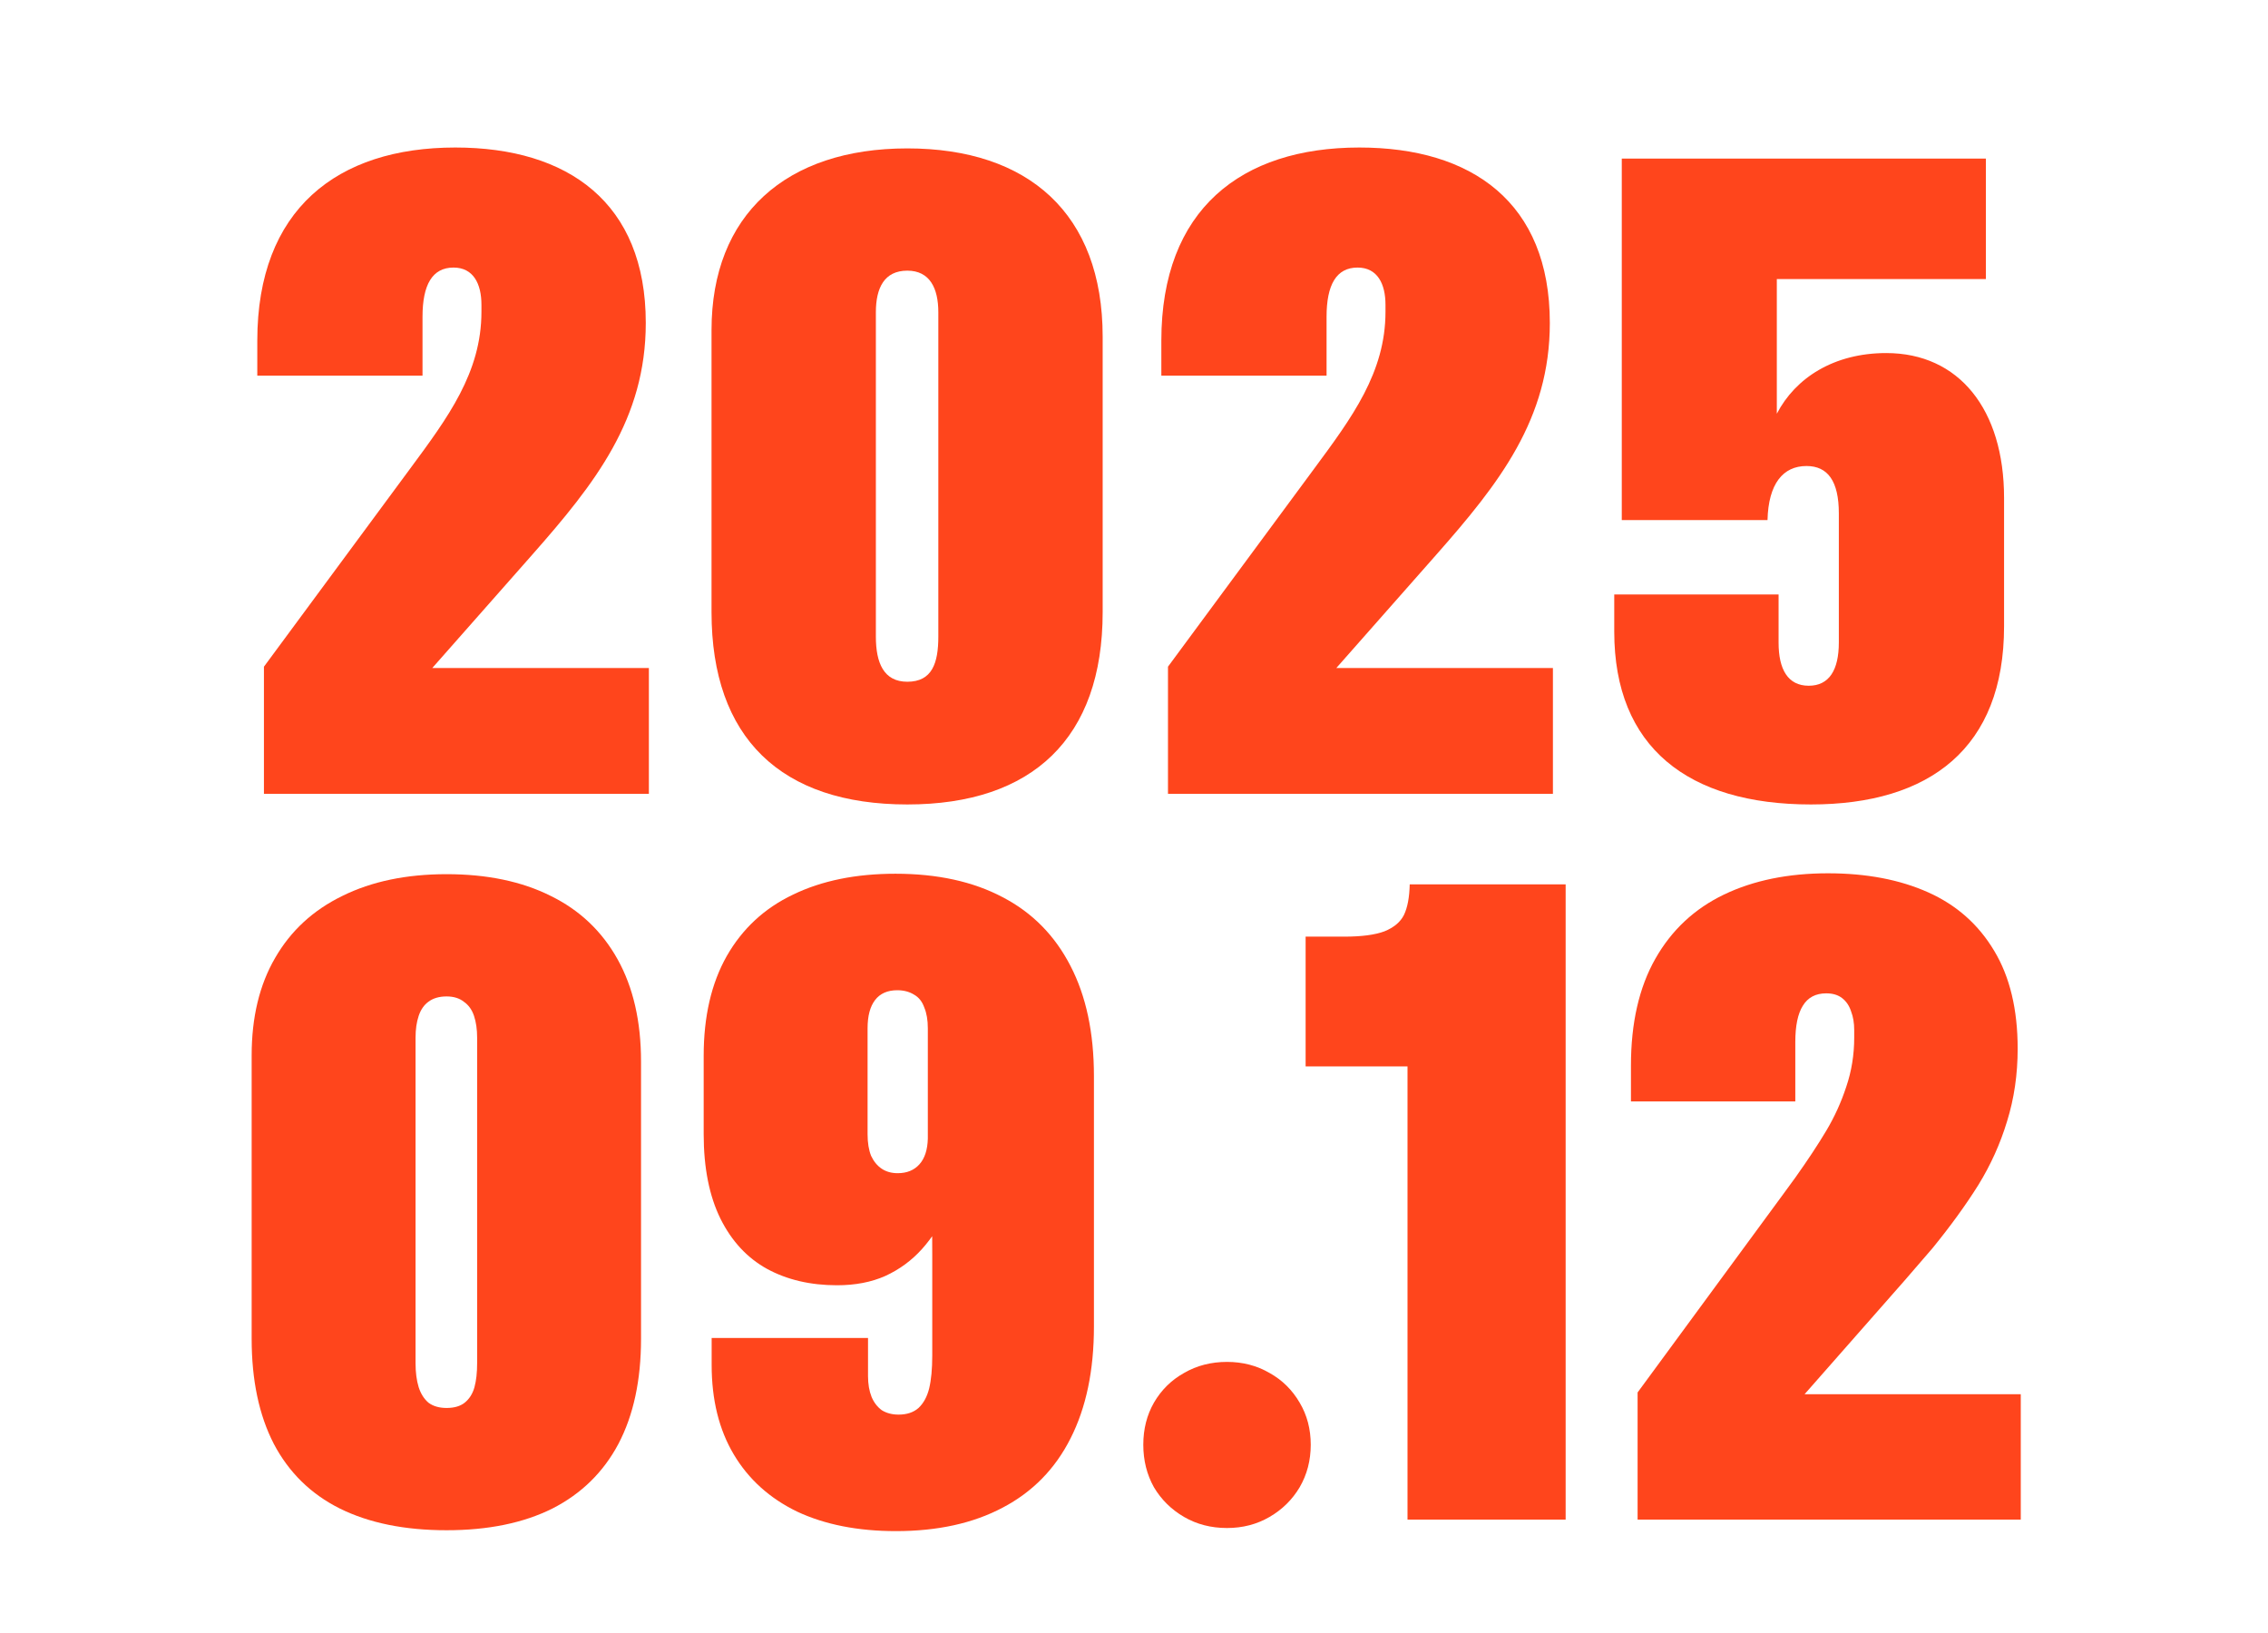
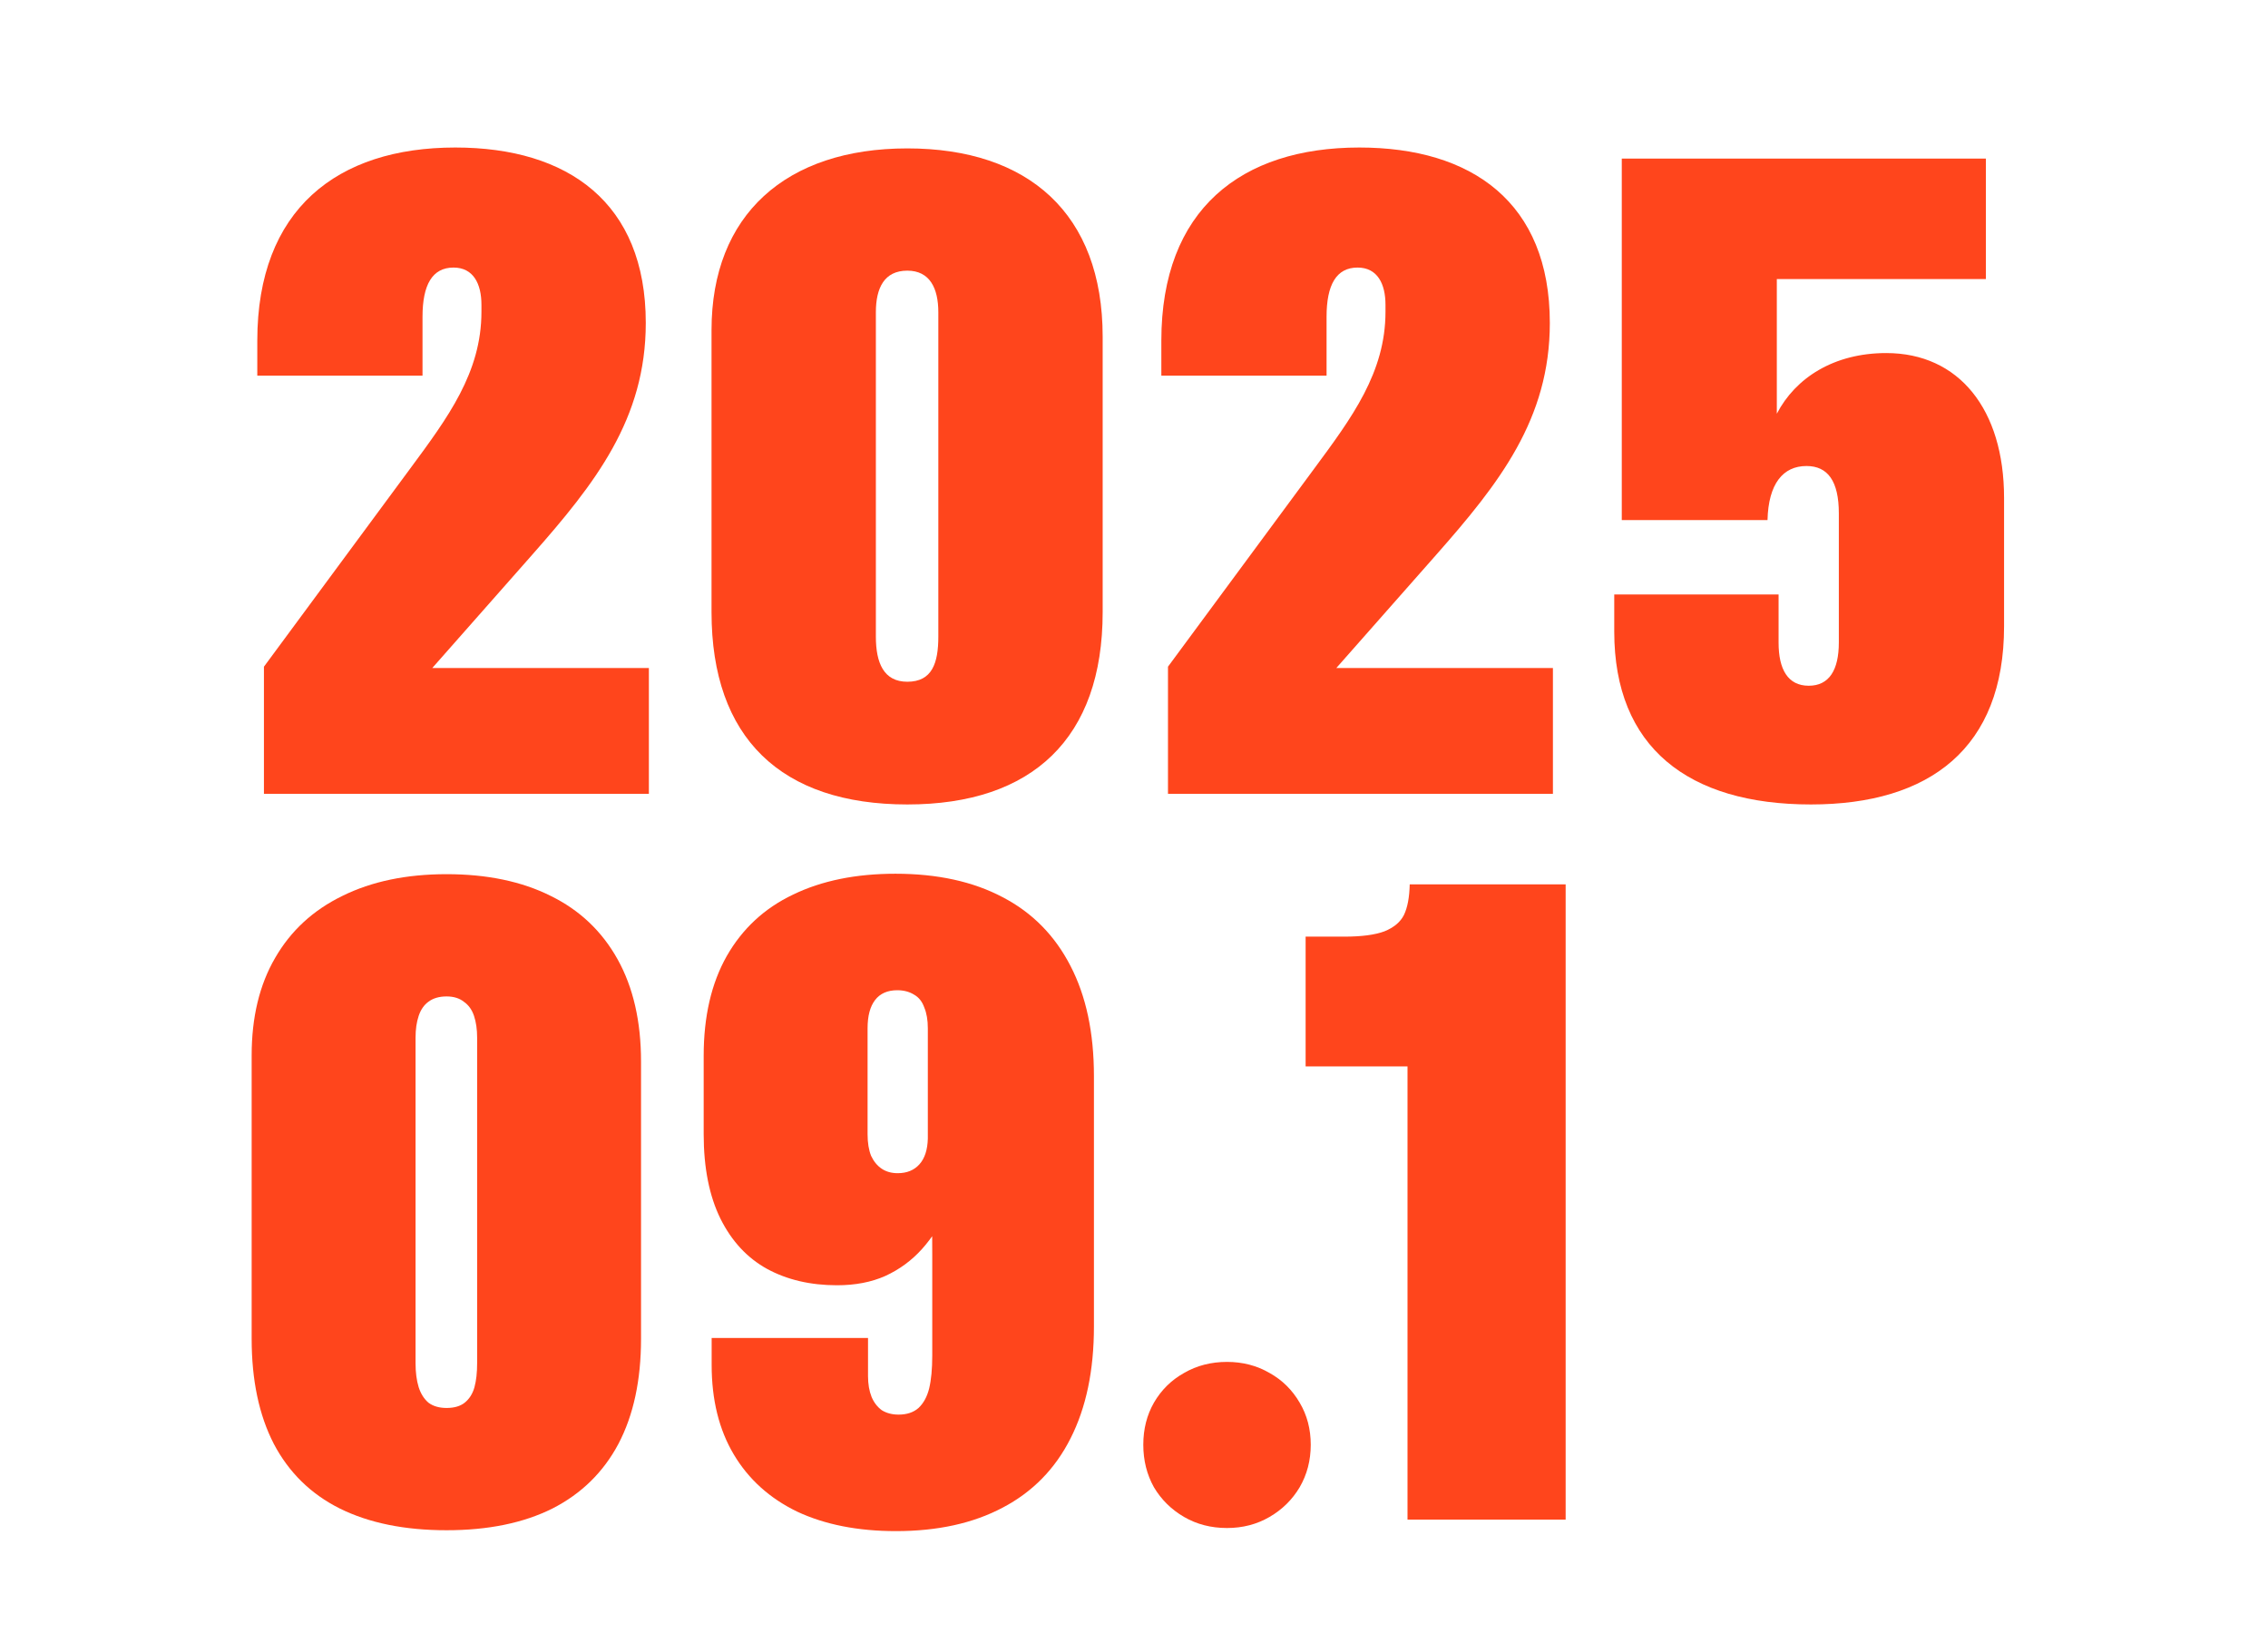
<svg xmlns="http://www.w3.org/2000/svg" width="200" height="144" viewBox="0 0 200 144" fill="none">
  <path d="M23.275 70V58.789L36.166 41.328C39.486 36.836 42.455 32.852 42.455 27.5V26.875C42.455 25.039 41.752 23.594 39.994 23.594C38.119 23.594 37.259 25.117 37.259 27.93V33.125H22.689V30.039C22.689 18.477 29.72 13.008 40.15 13.008C50.072 13.008 56.947 17.852 56.947 28.477C56.947 36.953 52.494 42.617 46.908 48.945L38.119 58.906H57.22V70H23.275Z" fill="#FF451C" />
  <path d="M80.011 70.938C68.878 70.938 62.745 65.078 62.745 53.984V29.102C62.745 18.945 69.308 13.086 80.011 13.086C90.675 13.086 97.237 18.828 97.237 29.688V53.984C97.237 65.078 91.066 70.938 80.011 70.938ZM77.237 56.133C77.237 58.477 77.941 60.117 80.011 60.117C82.198 60.117 82.745 58.477 82.745 56.133V27.539C82.745 25.43 82.003 23.867 80.011 23.867C77.98 23.867 77.237 25.391 77.237 27.539V56.133Z" fill="#FF451C" />
  <path d="M102.997 70V58.789L115.888 41.328C119.208 36.836 122.177 32.852 122.177 27.5V26.875C122.177 25.039 121.473 23.594 119.716 23.594C117.841 23.594 116.981 25.117 116.981 27.93V33.125H102.411V30.039C102.411 18.477 109.442 13.008 119.872 13.008C129.794 13.008 136.669 17.852 136.669 28.477C136.669 36.953 132.216 42.617 126.63 48.945L117.841 58.906H136.942V70H102.997Z" fill="#FF451C" />
  <path d="M159.694 70.938C148.873 70.938 142.35 65.898 142.35 55.703V52.422H156.842V56.68C156.842 59.023 157.663 60.469 159.498 60.469C161.295 60.469 162.155 59.102 162.155 56.641V45.273C162.155 42.422 161.178 41.094 159.303 41.094C157.233 41.094 155.944 42.656 155.866 45.859H143.014V13.984H175.123V24.609H156.686V36.484C158.327 33.32 161.725 31.133 166.334 31.133C172.741 31.133 176.725 36.094 176.725 43.906V55.234C176.725 65.938 170.202 70.938 159.694 70.938Z" fill="#FF451C" />
  <path d="M39.38 134.938C35.682 134.938 32.544 134.299 29.966 133.023C27.414 131.747 25.473 129.846 24.145 127.32C22.843 124.794 22.192 121.708 22.192 118.062V93.062C22.192 89.703 22.882 86.838 24.262 84.469C25.643 82.073 27.622 80.25 30.2 79C32.778 77.724 35.838 77.086 39.38 77.086C42.947 77.086 46.007 77.724 48.559 79C51.111 80.25 53.078 82.112 54.458 84.586C55.838 87.06 56.528 90.068 56.528 93.609V118.062C56.528 121.708 55.864 124.794 54.536 127.32C53.208 129.82 51.268 131.721 48.716 133.023C46.164 134.299 43.052 134.938 39.38 134.938ZM39.38 124.156C40.057 124.156 40.591 124 40.981 123.688C41.398 123.349 41.684 122.893 41.841 122.32C41.997 121.747 42.075 121.044 42.075 120.211V91.5C42.075 90.771 41.984 90.133 41.802 89.586C41.619 89.039 41.32 88.622 40.903 88.336C40.513 88.023 40.005 87.867 39.38 87.867C38.729 87.867 38.195 88.023 37.778 88.336C37.388 88.622 37.101 89.039 36.919 89.586C36.736 90.133 36.645 90.771 36.645 91.5V120.211C36.645 121.018 36.736 121.721 36.919 122.32C37.101 122.893 37.388 123.349 37.778 123.688C38.195 124 38.729 124.156 39.38 124.156Z" fill="#FF451C" />
  <path d="M79.006 135.016C75.647 135.016 72.743 134.443 70.295 133.297C67.874 132.125 66.011 130.445 64.709 128.258C63.407 126.07 62.756 123.44 62.756 120.367V117.984H76.545V121.344C76.545 122.047 76.65 122.659 76.858 123.18C77.066 123.674 77.366 124.065 77.756 124.352C78.173 124.612 78.668 124.742 79.241 124.742C79.97 124.742 80.556 124.547 80.999 124.156C81.441 123.74 81.754 123.167 81.936 122.438C82.118 121.682 82.209 120.719 82.209 119.547C82.209 116.24 82.209 113.271 82.209 110.641C82.209 109.13 82.196 107.62 82.17 106.109L83.733 106.344C83.03 107.854 82.222 109.117 81.311 110.133C80.4 111.148 79.319 111.943 78.069 112.516C76.845 113.062 75.425 113.336 73.811 113.336C71.467 113.336 69.41 112.854 67.639 111.891C65.894 110.927 64.527 109.456 63.538 107.477C62.548 105.471 62.053 102.984 62.053 100.016V93.102C62.053 89.638 62.73 86.708 64.084 84.312C65.465 81.891 67.418 80.081 69.944 78.883C72.47 77.659 75.478 77.047 78.967 77.047C82.665 77.047 85.816 77.737 88.42 79.117C91.025 80.471 93.017 82.49 94.397 85.172C95.777 87.828 96.467 91.07 96.467 94.898V116.969C96.467 120.849 95.777 124.143 94.397 126.852C93.043 129.534 91.05 131.565 88.42 132.945C85.816 134.326 82.678 135.016 79.006 135.016ZM79.162 103.453C79.97 103.453 80.608 103.193 81.077 102.672C81.545 102.151 81.793 101.396 81.819 100.406C81.819 100.328 81.819 100.276 81.819 100.25C81.819 100.224 81.819 100.172 81.819 100.094V90.68C81.819 89.951 81.715 89.338 81.506 88.844C81.324 88.323 81.025 87.945 80.608 87.711C80.191 87.451 79.696 87.32 79.124 87.32C78.264 87.32 77.613 87.607 77.17 88.18C76.728 88.753 76.506 89.586 76.506 90.68V100.016C76.506 100.771 76.61 101.409 76.819 101.93C77.053 102.424 77.366 102.802 77.756 103.062C78.147 103.323 78.616 103.453 79.162 103.453Z" fill="#FF451C" />
  <path d="M108.203 134.742C106.797 134.742 105.534 134.417 104.414 133.766C103.294 133.115 102.409 132.242 101.758 131.148C101.133 130.029 100.82 128.779 100.82 127.398C100.82 126.018 101.133 124.781 101.758 123.688C102.409 122.568 103.294 121.695 104.414 121.07C105.534 120.419 106.797 120.094 108.203 120.094C109.583 120.094 110.833 120.419 111.953 121.07C113.073 121.695 113.958 122.568 114.609 123.688C115.26 124.781 115.586 126.018 115.586 127.398C115.586 128.779 115.26 130.029 114.609 131.148C113.958 132.242 113.073 133.115 111.953 133.766C110.833 134.417 109.583 134.742 108.203 134.742Z" fill="#FF451C" />
  <path d="M124.119 88.57L128.377 94.039H115.134V82.594H118.533C120.069 82.594 121.254 82.438 122.088 82.125C122.921 81.787 123.494 81.305 123.806 80.68C124.119 80.029 124.288 79.13 124.314 77.984H138.064V134H124.119V88.57Z" fill="#FF451C" />
-   <path d="M144.409 122.789L157.261 105.289C157.626 104.794 157.977 104.312 158.316 103.844C159.409 102.307 160.321 100.927 161.05 99.703C161.779 98.479 162.365 97.19 162.808 95.836C163.277 94.456 163.511 93.01 163.511 91.5V90.836C163.511 90.211 163.42 89.664 163.238 89.195C163.081 88.701 162.821 88.31 162.456 88.023C162.092 87.737 161.623 87.594 161.05 87.594C160.113 87.594 159.422 87.958 158.98 88.688C158.537 89.391 158.316 90.458 158.316 91.891C158.316 93.141 158.316 94.417 158.316 95.719C158.316 96.188 158.316 96.656 158.316 97.125H143.823V93.961C143.823 90.211 144.54 87.073 145.972 84.547C147.404 82.021 149.422 80.133 152.027 78.883C154.631 77.633 157.691 77.008 161.206 77.008C164.592 77.008 167.534 77.568 170.034 78.688C172.534 79.807 174.474 81.526 175.855 83.844C177.235 86.135 177.925 89.013 177.925 92.477C177.925 94.742 177.613 96.878 176.988 98.883C176.389 100.862 175.542 102.737 174.448 104.508C173.355 106.253 172.014 108.102 170.425 110.055C169.618 110.992 168.797 111.943 167.964 112.906L157.105 125.25L151.988 122.945H178.198V134H144.409V122.789Z" fill="#FF451C" />
</svg>